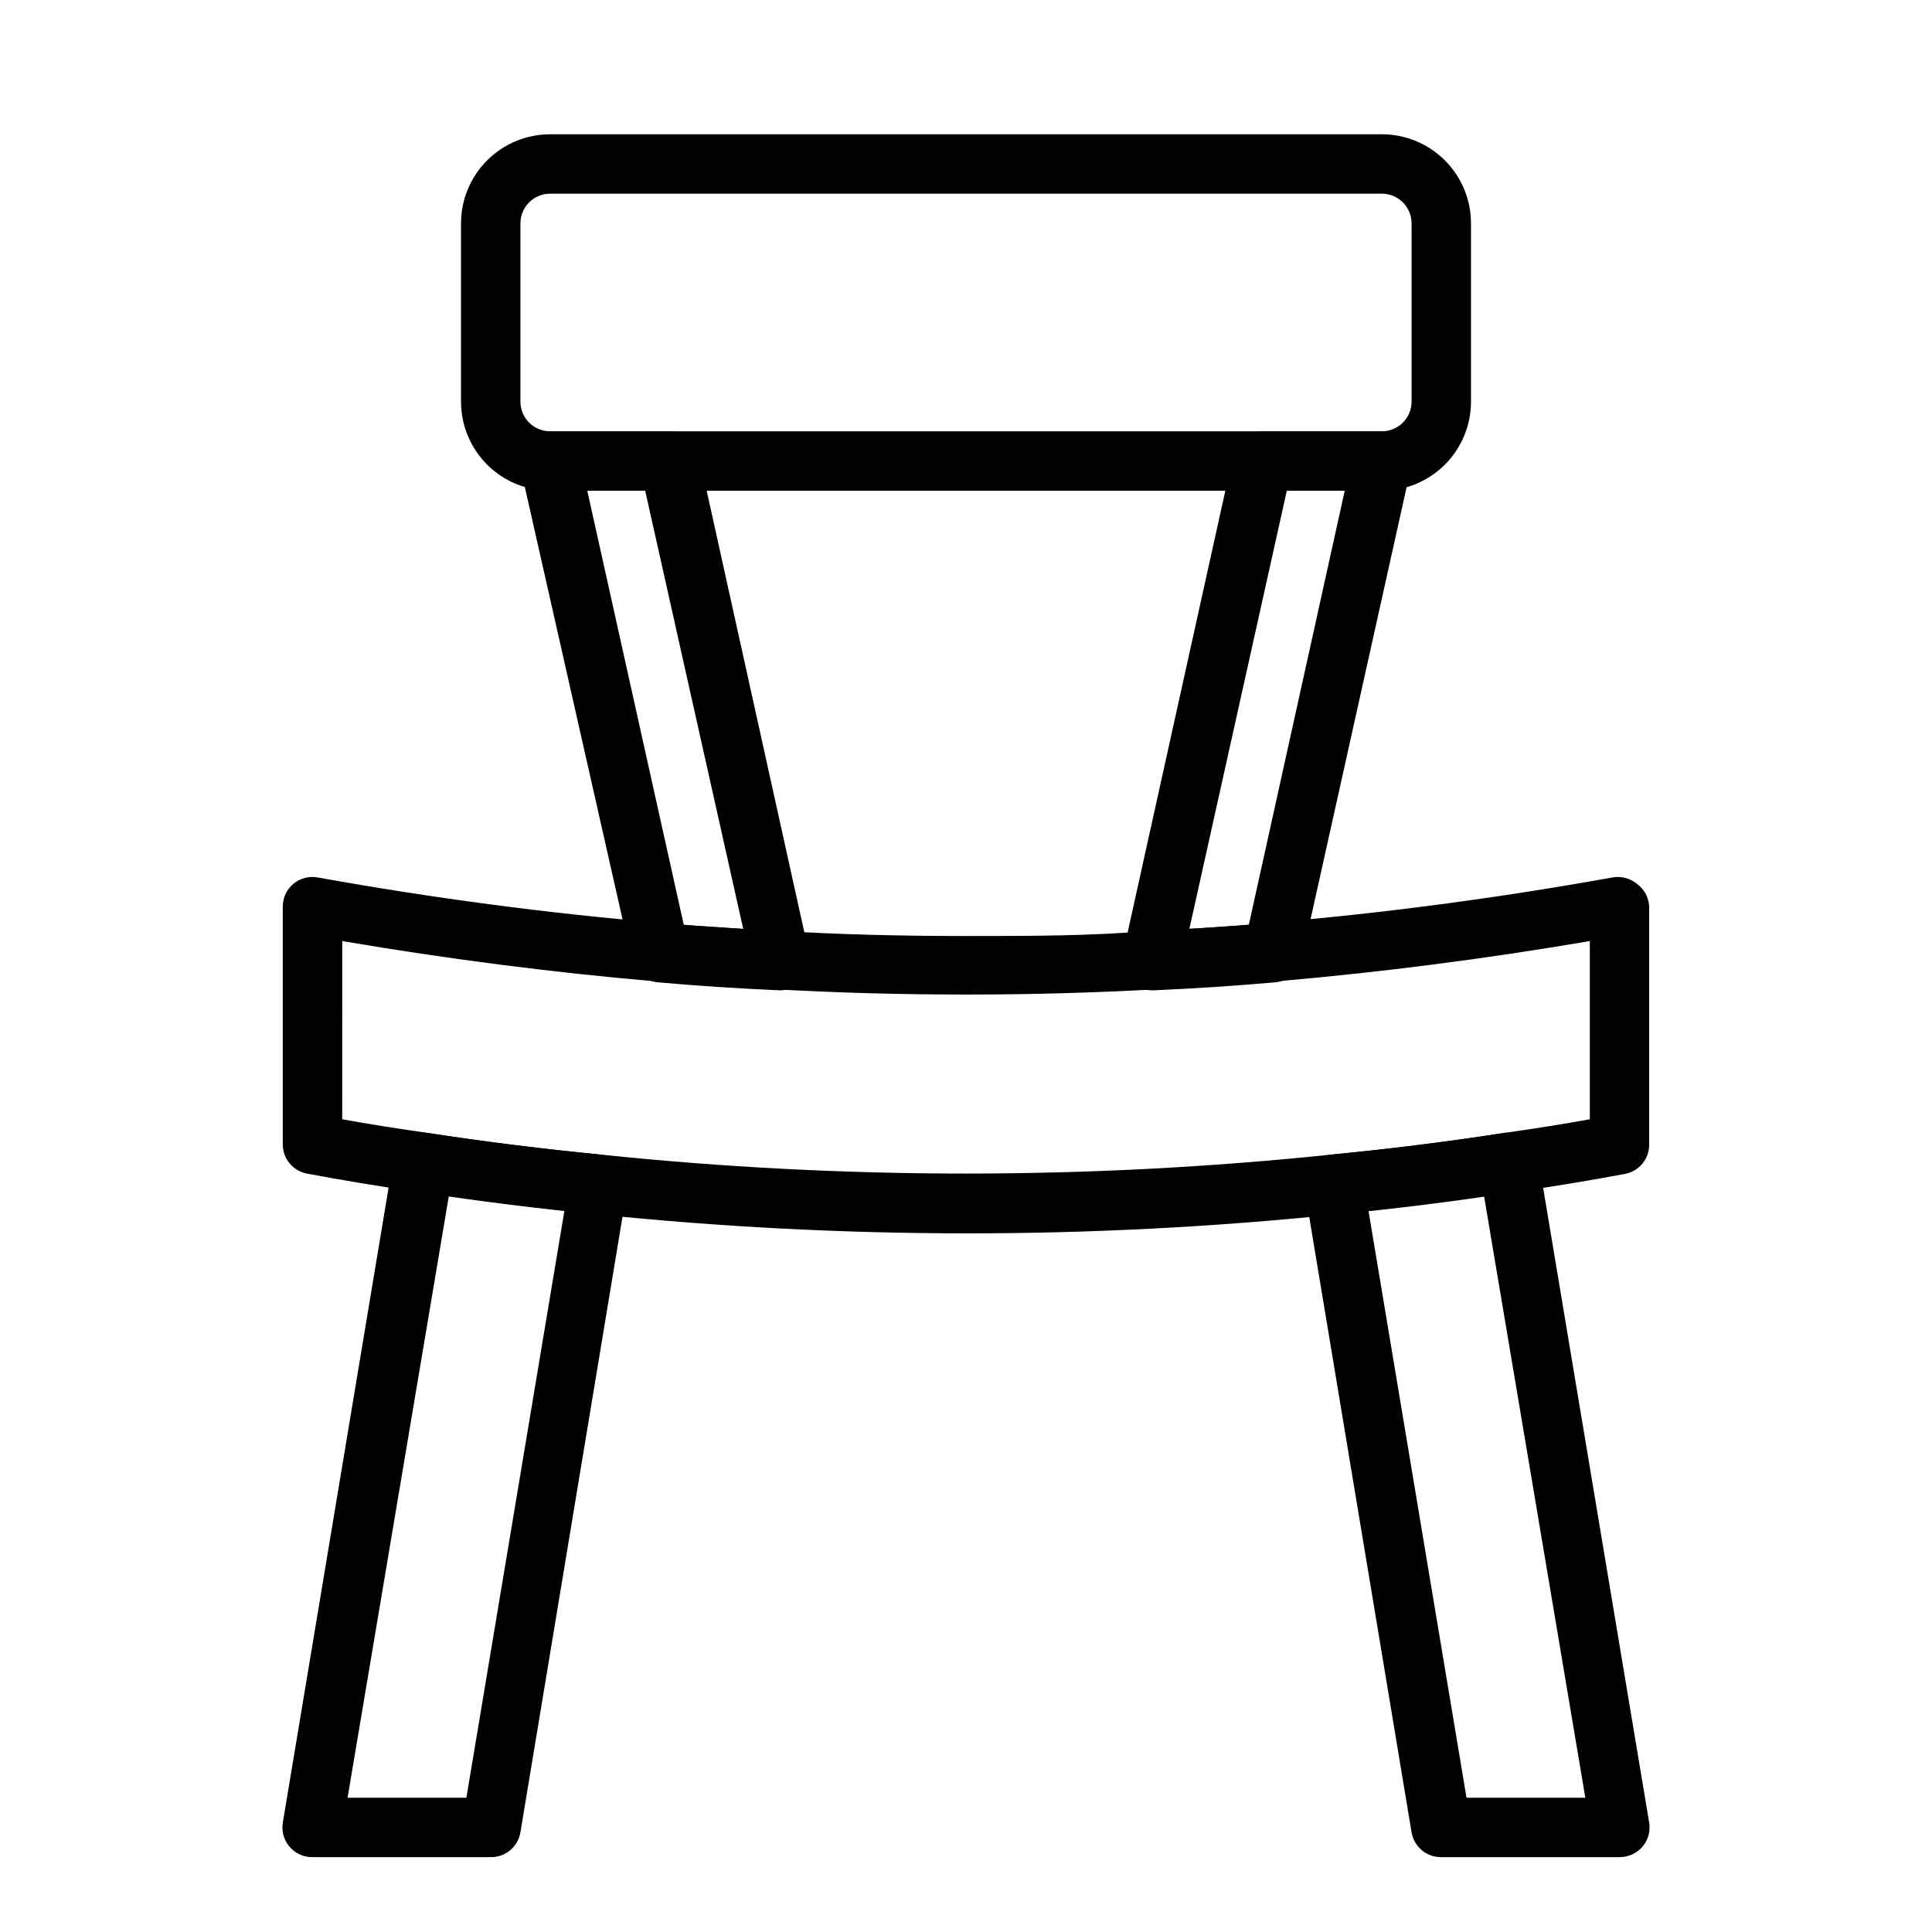
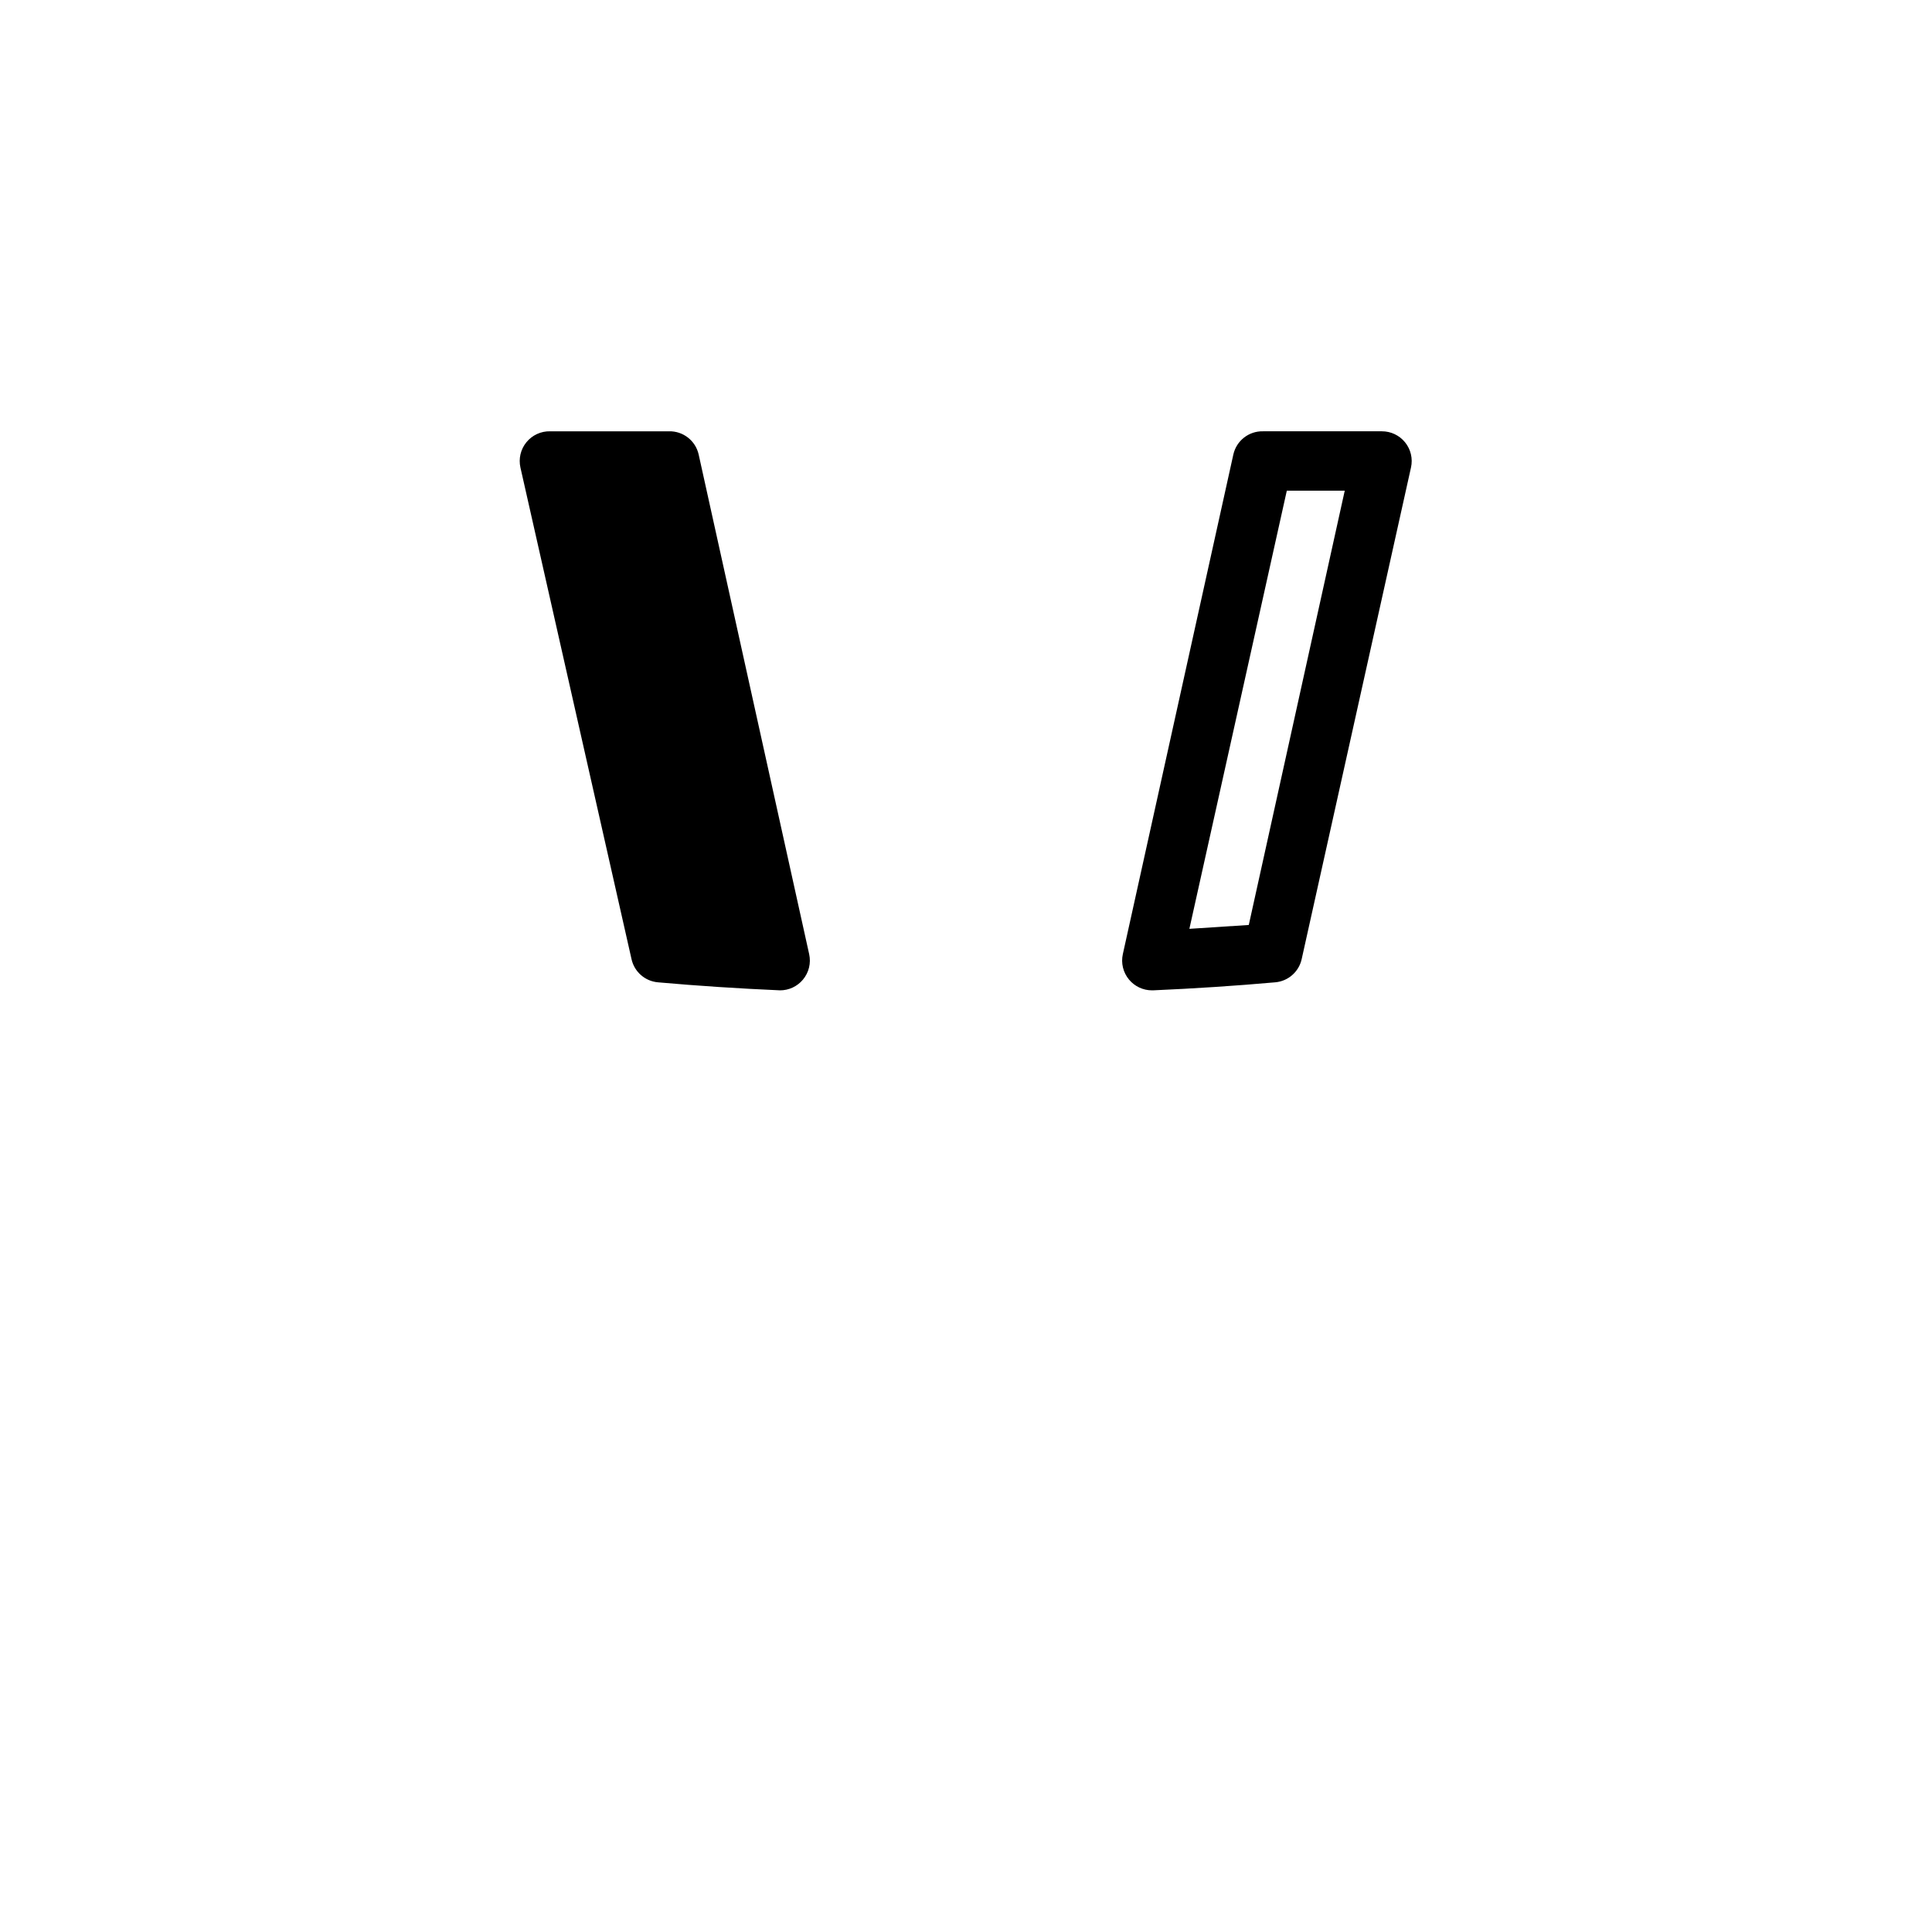
<svg xmlns="http://www.w3.org/2000/svg" fill="#000000" width="800px" height="800px" version="1.1" viewBox="144 144 512 512">
  <g>
-     <path d="m400 470.85c-32.84-0.012-65.66-1.719-98.324-5.117-14.957-1.418-30.699-3.387-46.68-5.824-11.02-1.574-20.703-3.227-29.598-4.879v-0.004c-3.758-0.688-6.481-3.973-6.457-7.793v-62.977c-0.004-2.34 1.035-4.562 2.836-6.062 1.801-1.477 4.164-2.082 6.453-1.652 30.23 5.434 60.93 9.523 91.156 12.043 10.391 0.945 21.098 1.652 31.488 2.125 15.742 0.945 31.488 1.34 48.887 1.34 17.398 0 33.297 0 48.805-1.34 10.707-0.473 21.41-1.18 31.488-2.125 30.309-2.519 61.008-6.613 91.238-12.043 2.293-0.43 4.656 0.176 6.457 1.652 1.977 1.406 3.195 3.641 3.305 6.062v62.977c0.062 3.852-2.668 7.18-6.453 7.871-8.895 1.652-18.578 3.305-29.676 4.879-15.742 2.441-31.488 4.41-46.602 5.824l-0.004 0.004c-32.664 3.371-65.484 5.055-98.32 5.039zm-165.31-30.23c6.926 1.258 14.406 2.441 22.672 3.621 15.742 2.441 31.488 4.328 45.895 5.746h-0.004c64.324 6.691 129.17 6.691 193.5 0 14.719-1.418 30.148-3.305 45.895-5.746 8.266-1.18 15.742-2.363 22.672-3.621v-47.23c-27.711 4.723-55.734 8.344-83.445 10.707-10.547 0.945-21.41 1.652-32.273 2.125-15.742 0.867-31.961 1.34-49.594 1.34s-33.93-0.473-49.75-1.34c-10.707-0.473-21.57-1.18-32.195-2.125-27.629-2.363-55.656-5.984-83.363-10.707z" />
-     <path d="m274.05 636.16h-47.234c-2.324 0.027-4.543-0.973-6.062-2.731-1.52-1.762-2.18-4.106-1.809-6.402l29.363-176.25c0.684-4.277 4.695-7.195 8.973-6.535 15.742 2.441 31.488 4.328 45.895 5.746 2.156 0.234 4.121 1.344 5.434 3.07 1.34 1.719 1.91 3.91 1.574 6.062l-28.262 170.43c-0.625 3.852-3.973 6.664-7.871 6.613zm-37.941-15.742h31.488l25.977-155.55c-9.996-1.102-20.23-2.441-30.621-3.938z" />
-     <path d="m573.18 636.16h-47.234c-3.898 0.051-7.246-2.762-7.871-6.613l-28.34-170.43c-0.336-2.152 0.234-4.344 1.574-6.062 1.312-1.727 3.277-2.836 5.434-3.07 14.719-1.418 30.148-3.305 45.895-5.746 4.277-0.66 8.289 2.258 8.973 6.535l29.441 176.25c0.371 2.297-0.289 4.641-1.809 6.402-1.52 1.758-3.738 2.758-6.062 2.731zm-40.539-15.742h31.488l-26.848-159.49c-10.391 1.496-20.625 2.832-30.621 3.938z" />
-     <path d="m350.72 406.45c-10.863-0.473-21.727-1.18-32.355-2.125h0.004c-3.426-0.297-6.266-2.781-7.008-6.141l-29.441-130.28c-0.527-2.356 0.051-4.82 1.574-6.691 1.535-1.895 3.859-2.969 6.297-2.914h31.488c3.754-0.09 7.047 2.481 7.871 6.141l29.285 132.41c0.531 2.391-0.078 4.891-1.652 6.769-1.5 1.797-3.719 2.836-6.062 2.832zm-25.504-17.32 15.742 1.023-25.977-116.11h-15.352z" />
+     <path d="m350.72 406.45c-10.863-0.473-21.727-1.18-32.355-2.125h0.004c-3.426-0.297-6.266-2.781-7.008-6.141l-29.441-130.28c-0.527-2.356 0.051-4.82 1.574-6.691 1.535-1.895 3.859-2.969 6.297-2.914h31.488c3.754-0.09 7.047 2.481 7.871 6.141l29.285 132.41c0.531 2.391-0.078 4.891-1.652 6.769-1.5 1.797-3.719 2.836-6.062 2.832zh-15.352z" />
    <path d="m449.28 406.45c-2.34 0.004-4.562-1.035-6.062-2.832-1.574-1.879-2.184-4.379-1.652-6.769l29.285-132.41c0.824-3.66 4.117-6.231 7.871-6.141h31.488c2.383-0.008 4.641 1.062 6.141 2.914 1.523 1.871 2.102 4.336 1.574 6.691l-28.969 130.28c-0.746 3.359-3.582 5.844-7.008 6.141-10.629 0.945-21.492 1.652-32.355 2.125zm35.738-132.41-25.82 116.11 15.742-1.023 25.43-115.09z" />
-     <path d="m510.21 274.05h-220.42c-6.262 0-12.27-2.488-16.699-6.918-4.426-4.43-6.914-10.434-6.914-16.699v-47.23c0-6.266 2.488-12.273 6.914-16.699 4.43-4.43 10.438-6.918 16.699-6.918h220.42c6.262 0 12.27 2.488 16.699 6.918 4.43 4.426 6.918 10.434 6.918 16.699v47.23c0 6.266-2.488 12.27-6.918 16.699-4.43 4.43-10.438 6.918-16.699 6.918zm-220.42-78.723c-4.348 0-7.871 3.527-7.871 7.875v47.23c0 2.09 0.828 4.09 2.305 5.566 1.477 1.477 3.481 2.305 5.566 2.305h220.42c2.086 0 4.09-0.828 5.566-2.305 1.477-1.477 2.305-3.477 2.305-5.566v-47.23c0-2.09-0.828-4.09-2.305-5.566-1.477-1.477-3.481-2.309-5.566-2.309z" />
  </g>
</svg>